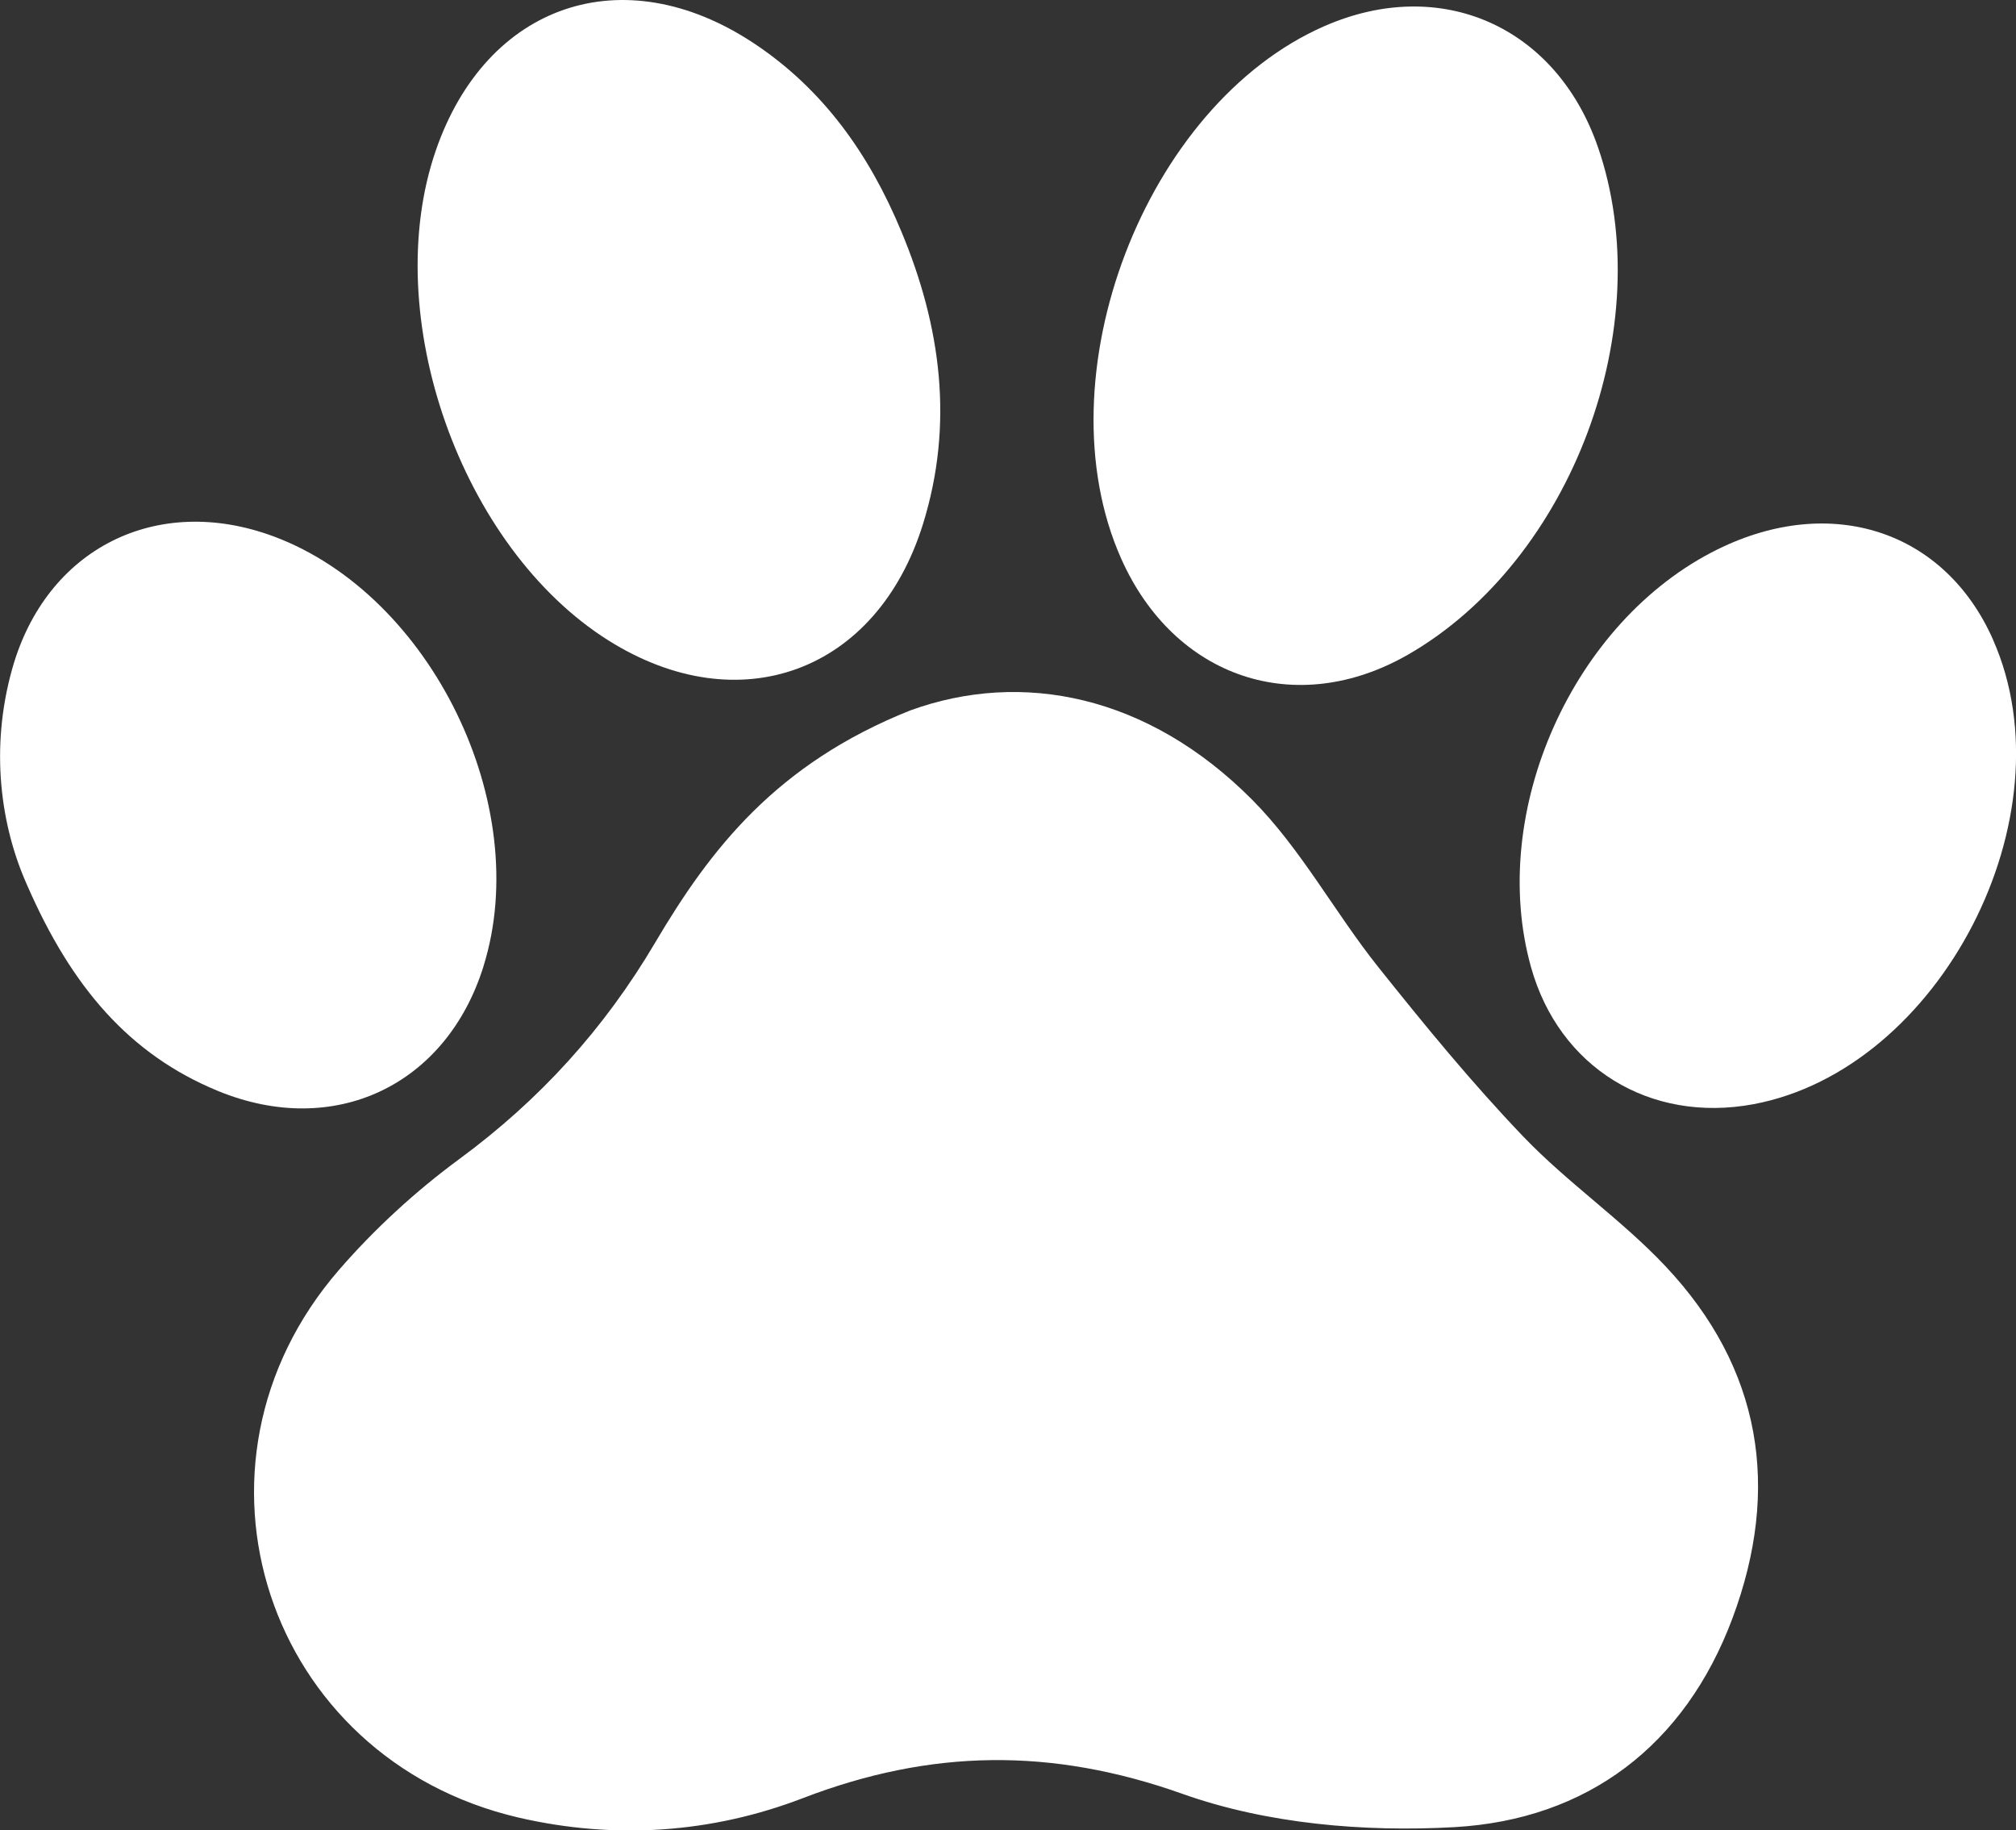
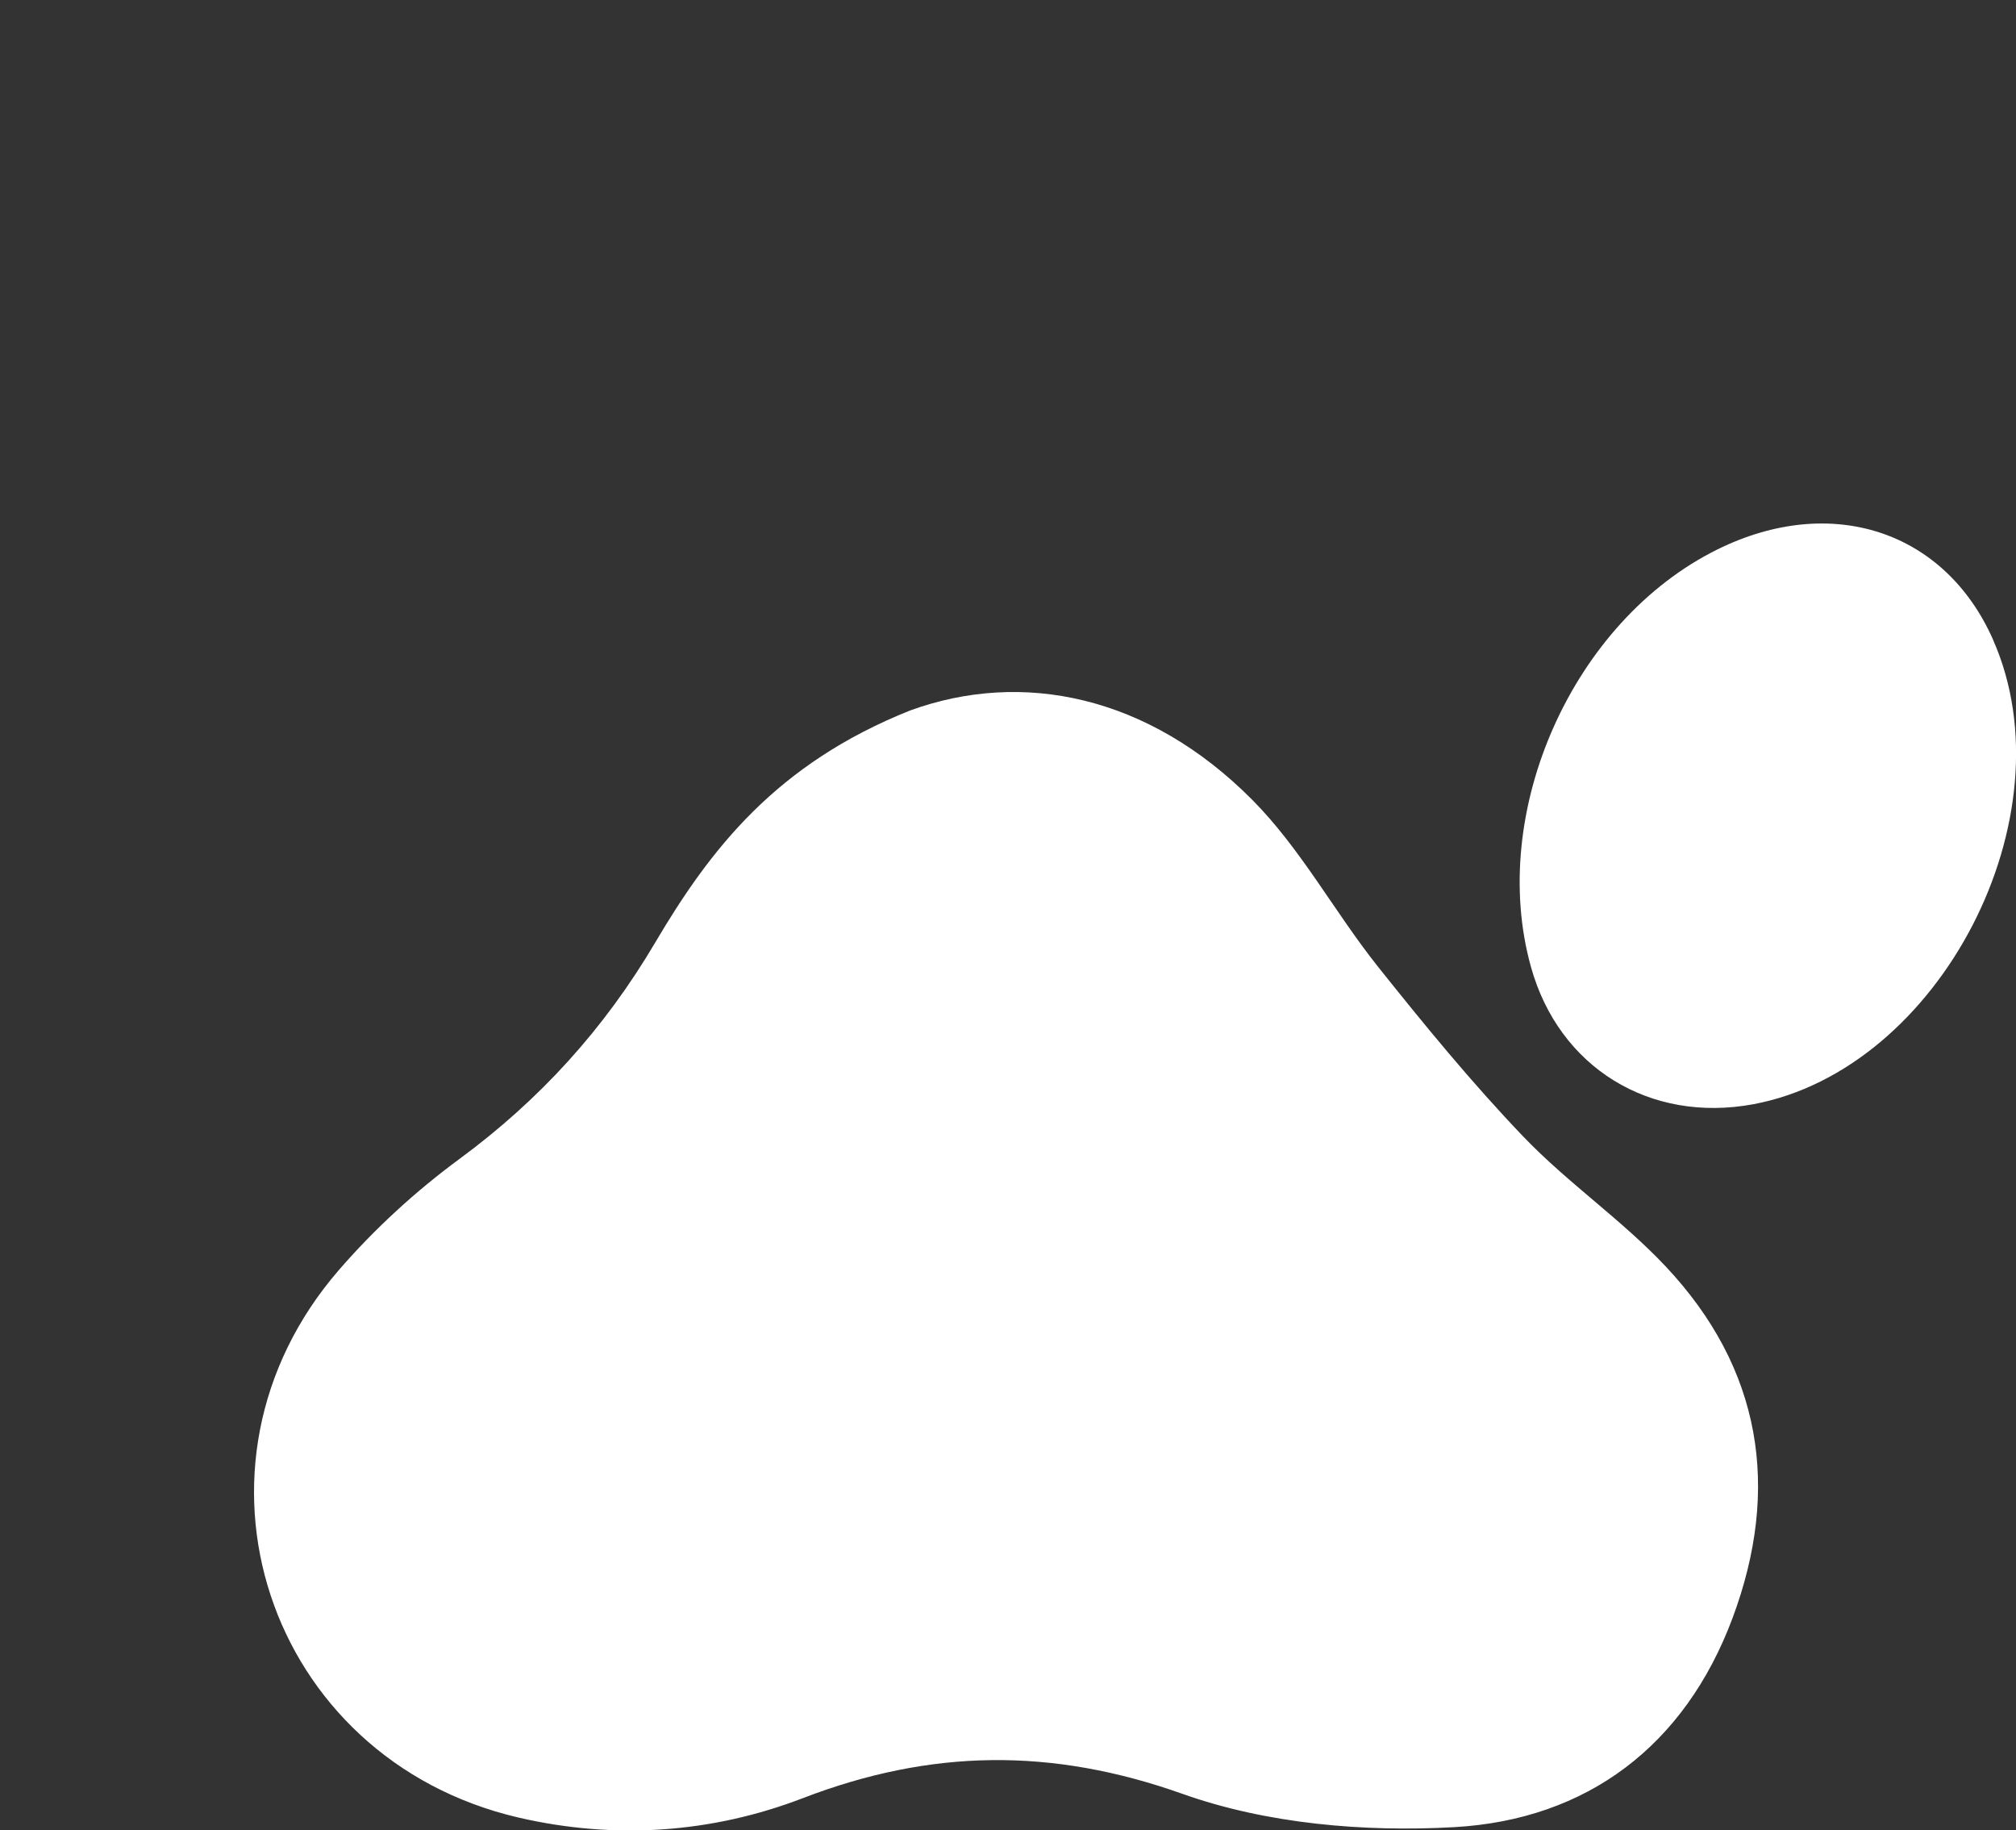
<svg xmlns="http://www.w3.org/2000/svg" id="Layer_2" data-name="Layer 2" viewBox="0 0 162.11 147.16">
  <rect x="0" y="0" width="162.11" height="147.16" fill="#333333" stroke="none" />
  <defs>
    <style>
      .cls-1 {
        fill: #fff;
        stroke-width: 0px;
      }
    </style>
  </defs>
  <g id="Layer_1-2" data-name="Layer 1">
    <g>
      <path class="cls-1" d="m122.51,91.4c-4.16-4.34-7.98-9.01-11.73-13.71-3.48-4.38-6.19-9.47-10.09-13.39-8.37-8.42-18.51-10.45-27.5-7.18-10.78,4.3-16.07,11.15-20.51,18.67-4.09,6.93-9.28,12.64-15.75,17.4-3.52,2.59-6.82,5.62-9.68,8.92-13.63,15.73-5.83,39.3,14.44,44.02,7.77,1.8,15.56,1.25,22.87-1.56,10.28-3.95,19.99-4.09,30.54-.34,6.78,2.41,14.62,3.08,21.87,2.67,10.64-.61,18.5-6.53,22.34-16.79,3.9-10.43,2.34-20.1-5.38-28.3-3.52-3.74-7.86-6.7-11.41-10.4Z" />
-       <path class="cls-1" d="m113.21,52.64c13.19-7.57,20.26-26.49,15.27-40.85-3.37-9.69-12.63-13.78-21.98-9.69-14.45,6.32-22.82,28.24-16.35,42.8,4.28,9.62,14.05,12.9,23.06,7.74Z" />
-       <path class="cls-1" d="m48.94,51.5c10.51,6.6,21.58,2.54,25.28-9.37,2.5-8.04,1.45-15.89-1.75-23.54-2.56-6.16-6.27-11.43-11.91-15.15-10.46-6.89-21.45-3.14-25.52,8.67-4.57,13.26,2.02,31.93,13.9,39.39Z" />
-       <path class="cls-1" d="m38.88,77.68c4.04-12.93-4.2-29.81-16.84-34.54-9.43-3.52-18.34.95-21.06,10.64-1.8,6.41-.93,12.62,1.19,17.36,3.58,8.22,8.24,13.64,15.35,16.57,9.37,3.85,18.37-.44,21.36-10.02Z" />
      <path class="cls-1" d="m160.27,51.44c-3.88-8.78-13.02-11.78-22.16-7.27-11.63,5.74-18.49,21.1-15,33.58,2.25,8.07,9.55,12.57,17.87,11.03,15.04-2.8,25.56-23.14,19.29-37.33Z" />
    </g>
  </g>
</svg>